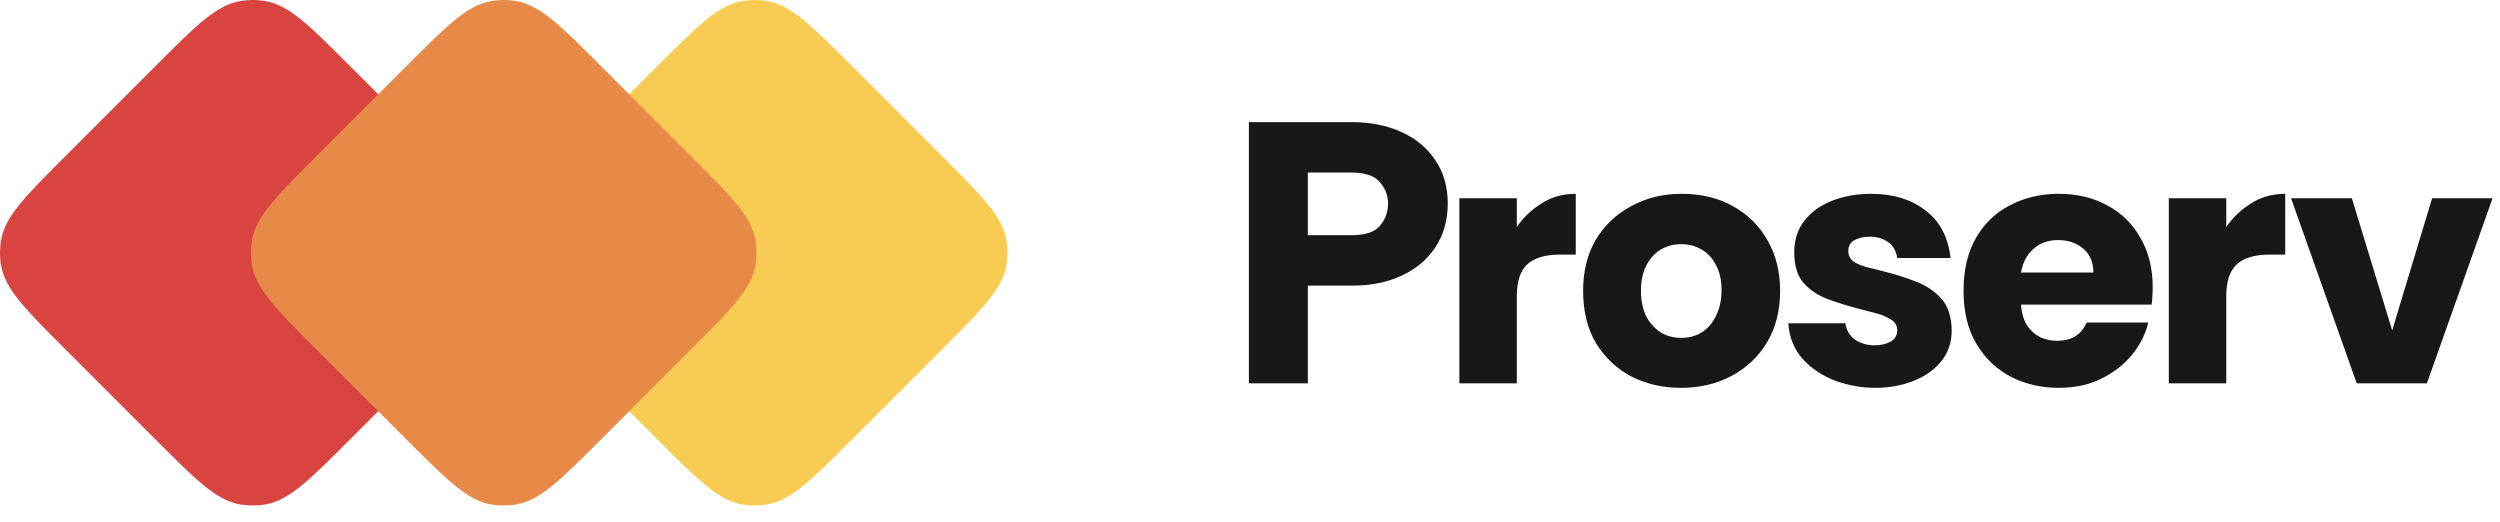
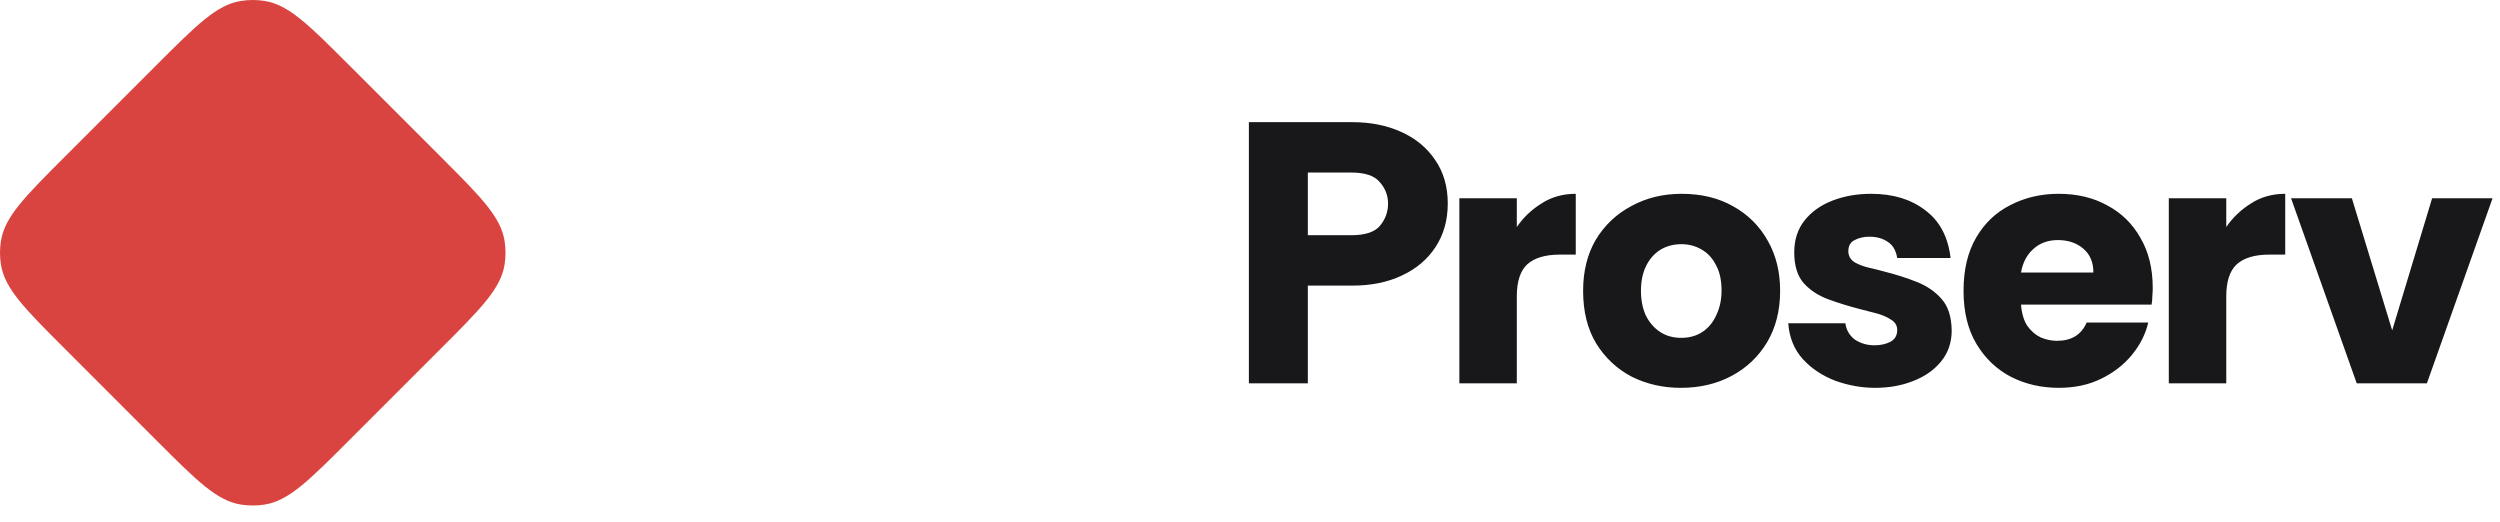
<svg xmlns="http://www.w3.org/2000/svg" width="134" height="28" viewBox="0 0 134 28" fill="none">
-   <path d="M30.369 18.684C28.229 16.544 27.159 15.474 26.954 14.179C26.888 13.761 26.888 13.335 26.954 12.916C27.159 11.621 28.229 10.551 30.369 8.411L35.316 3.465C37.456 1.325 38.526 0.255 39.821 0.05C40.239 -0.017 40.665 -0.017 41.084 0.05C42.379 0.255 43.449 1.325 45.589 3.465L50.535 8.411C52.675 10.551 53.745 11.621 53.95 12.916C54.017 13.335 54.017 13.761 53.95 14.179C53.745 15.474 52.675 16.544 50.535 18.684L45.589 23.631C43.449 25.771 42.379 26.841 41.084 27.046C40.665 27.112 40.239 27.112 39.821 27.046C38.526 26.841 37.456 25.771 35.316 23.631L30.369 18.684Z" fill="#F8CC52" />
  <path d="M3.465 18.684C1.325 16.544 0.255 15.474 0.05 14.179C-0.017 13.761 -0.017 13.335 0.05 12.916C0.255 11.621 1.325 10.551 3.465 8.411L8.411 3.465C10.551 1.325 11.621 0.255 12.916 0.05C13.335 -0.017 13.761 -0.017 14.179 0.05C15.474 0.255 16.544 1.325 18.684 3.465L23.631 8.411C25.771 10.551 26.841 11.621 27.046 12.916C27.112 13.335 27.112 13.761 27.046 14.179C26.841 15.474 25.771 16.544 23.631 18.684L18.684 23.631C16.544 25.771 15.474 26.841 14.179 27.046C13.761 27.112 13.335 27.112 12.916 27.046C11.621 26.841 10.551 25.771 8.411 23.631L3.465 18.684Z" fill="#DA4440" />
-   <path d="M16.917 18.684C14.777 16.544 13.707 15.474 13.502 14.179C13.436 13.761 13.436 13.335 13.502 12.916C13.707 11.621 14.777 10.551 16.917 8.411L21.863 3.465C24.003 1.325 25.074 0.255 26.369 0.05C26.787 -0.017 27.213 -0.017 27.631 0.05C28.926 0.255 29.997 1.325 32.137 3.465L37.083 8.411C39.223 10.551 40.293 11.621 40.498 12.916C40.564 13.335 40.564 13.761 40.498 14.179C40.293 15.474 39.223 16.544 37.083 18.684L32.137 23.631C29.997 25.771 28.926 26.841 27.631 27.046C27.213 27.112 26.787 27.112 26.369 27.046C25.074 26.841 24.003 25.771 21.863 23.631L16.917 18.684Z" fill="#E78A48" />
  <path d="M66.94 20.548V6.548H72.5C73.46 6.548 74.327 6.721 75.1 7.068C75.873 7.414 76.48 7.914 76.92 8.568C77.373 9.221 77.6 10.001 77.6 10.908C77.6 11.801 77.38 12.581 76.94 13.248C76.513 13.901 75.913 14.408 75.14 14.768C74.38 15.128 73.5 15.308 72.5 15.308H70.1V20.548H66.94ZM70.1 12.608H72.42C73.167 12.608 73.68 12.441 73.96 12.108C74.253 11.761 74.4 11.361 74.4 10.908C74.4 10.481 74.253 10.101 73.96 9.768C73.68 9.421 73.167 9.248 72.42 9.248H70.1V12.608ZM78.221 20.548V10.628H81.301V12.168C81.647 11.661 82.087 11.241 82.621 10.908C83.154 10.561 83.767 10.388 84.461 10.388V13.648H83.601C82.827 13.648 82.247 13.821 81.861 14.168C81.487 14.514 81.301 15.088 81.301 15.888V20.548H78.221ZM90.095 20.788C89.135 20.788 88.255 20.588 87.455 20.188C86.668 19.774 86.035 19.181 85.555 18.408C85.088 17.634 84.855 16.695 84.855 15.588C84.855 14.534 85.082 13.621 85.535 12.848C86.002 12.075 86.635 11.475 87.435 11.048C88.235 10.608 89.135 10.388 90.135 10.388C91.202 10.388 92.129 10.614 92.915 11.068C93.702 11.508 94.315 12.121 94.755 12.908C95.195 13.681 95.415 14.575 95.415 15.588C95.415 16.641 95.182 17.561 94.715 18.348C94.249 19.121 93.615 19.721 92.815 20.148C92.015 20.575 91.109 20.788 90.095 20.788ZM90.115 18.108C90.555 18.108 90.935 18.001 91.255 17.788C91.575 17.575 91.822 17.274 91.995 16.888C92.182 16.501 92.275 16.061 92.275 15.568C92.275 15.021 92.175 14.568 91.975 14.208C91.788 13.835 91.528 13.555 91.195 13.368C90.875 13.181 90.515 13.088 90.115 13.088C89.702 13.088 89.329 13.188 88.995 13.388C88.675 13.588 88.422 13.874 88.235 14.248C88.049 14.621 87.955 15.068 87.955 15.588C87.955 16.081 88.042 16.521 88.215 16.908C88.402 17.281 88.655 17.575 88.975 17.788C89.295 18.001 89.675 18.108 90.115 18.108ZM100.511 20.788C99.791 20.788 99.078 20.661 98.371 20.408C97.678 20.141 97.098 19.755 96.631 19.248C96.165 18.728 95.905 18.088 95.851 17.328H98.911C98.965 17.701 99.138 17.994 99.431 18.208C99.738 18.408 100.085 18.508 100.471 18.508C100.791 18.508 101.071 18.448 101.311 18.328C101.565 18.195 101.691 17.981 101.691 17.688C101.691 17.448 101.578 17.261 101.351 17.128C101.125 16.981 100.858 16.868 100.551 16.788C100.258 16.708 99.998 16.641 99.771 16.588C99.145 16.428 98.558 16.248 98.011 16.048C97.465 15.848 97.018 15.555 96.671 15.168C96.338 14.781 96.171 14.235 96.171 13.528C96.171 12.848 96.358 12.274 96.731 11.808C97.105 11.341 97.605 10.988 98.231 10.748C98.858 10.508 99.545 10.388 100.291 10.388C101.465 10.388 102.431 10.681 103.191 11.268C103.965 11.841 104.418 12.694 104.551 13.828H101.691C101.625 13.428 101.458 13.141 101.191 12.968C100.925 12.781 100.591 12.688 100.191 12.688C99.898 12.688 99.638 12.748 99.411 12.868C99.185 12.975 99.071 13.175 99.071 13.468C99.071 13.708 99.178 13.901 99.391 14.048C99.618 14.181 99.878 14.281 100.171 14.348C100.465 14.415 100.731 14.481 100.971 14.548C101.611 14.708 102.198 14.895 102.731 15.108C103.278 15.321 103.725 15.628 104.071 16.028C104.418 16.415 104.598 16.974 104.611 17.708C104.611 18.361 104.418 18.921 104.031 19.388C103.658 19.841 103.158 20.188 102.531 20.428C101.918 20.668 101.245 20.788 100.511 20.788ZM110.346 20.788C109.426 20.788 108.579 20.595 107.806 20.208C107.032 19.808 106.412 19.221 105.946 18.448C105.479 17.674 105.246 16.721 105.246 15.588C105.246 14.454 105.472 13.501 105.926 12.728C106.379 11.954 106.992 11.374 107.766 10.988C108.539 10.588 109.399 10.388 110.346 10.388C111.332 10.388 112.199 10.595 112.946 11.008C113.706 11.408 114.299 11.988 114.726 12.748C115.166 13.495 115.386 14.388 115.386 15.428C115.386 15.561 115.379 15.708 115.366 15.868C115.366 16.015 115.352 16.168 115.326 16.328H108.326C108.366 16.808 108.479 17.188 108.666 17.468C108.866 17.748 109.106 17.954 109.386 18.088C109.679 18.208 109.966 18.268 110.246 18.268C110.632 18.268 110.959 18.188 111.226 18.028C111.492 17.868 111.699 17.621 111.846 17.288H115.146C114.999 17.915 114.706 18.494 114.266 19.028C113.826 19.561 113.272 19.988 112.606 20.308C111.952 20.628 111.199 20.788 110.346 20.788ZM108.326 14.608H112.206C112.206 14.061 112.026 13.634 111.666 13.328C111.306 13.021 110.852 12.868 110.306 12.868C109.772 12.868 109.332 13.028 108.986 13.348C108.639 13.655 108.419 14.075 108.326 14.608ZM116.248 20.548V10.628H119.328V12.168C119.675 11.661 120.115 11.241 120.648 10.908C121.181 10.561 121.795 10.388 122.488 10.388V13.648H121.628C120.855 13.648 120.275 13.821 119.888 14.168C119.515 14.514 119.328 15.088 119.328 15.888V20.548H116.248ZM126.321 20.548L122.801 10.628H126.061L128.221 17.708L130.361 10.628H133.601L130.081 20.548H126.321Z" fill="#18181B" />
</svg>